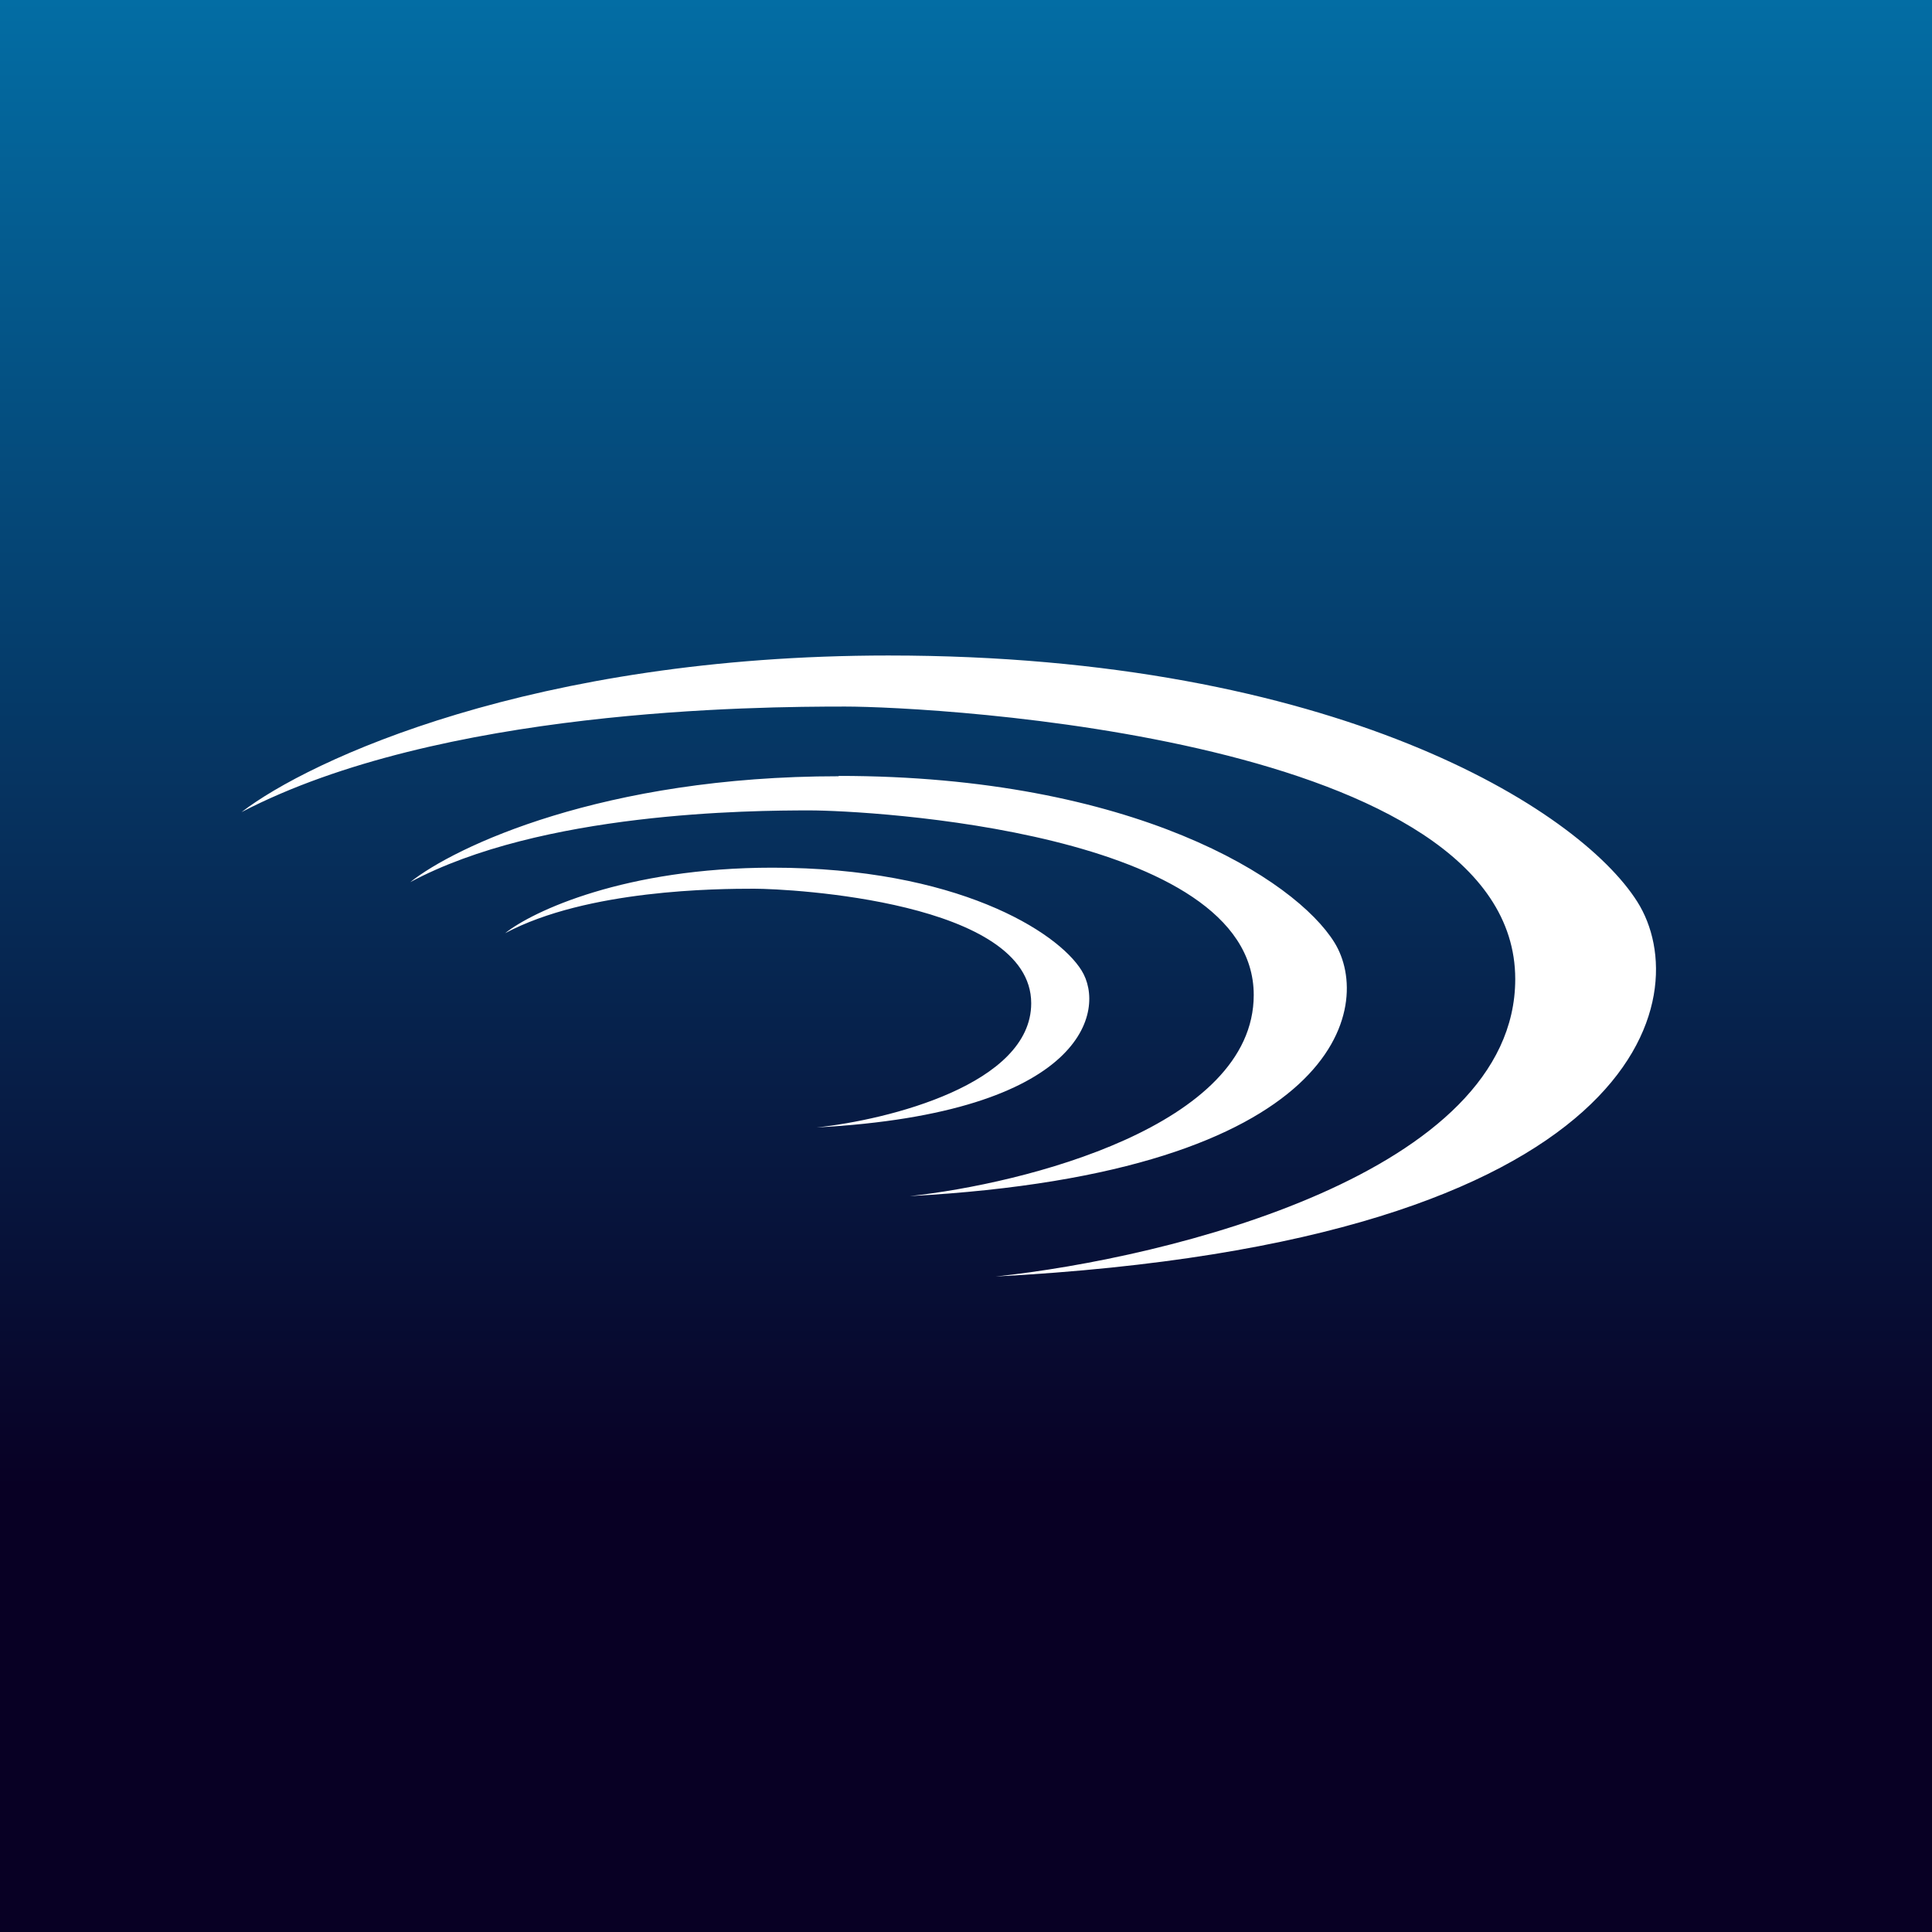
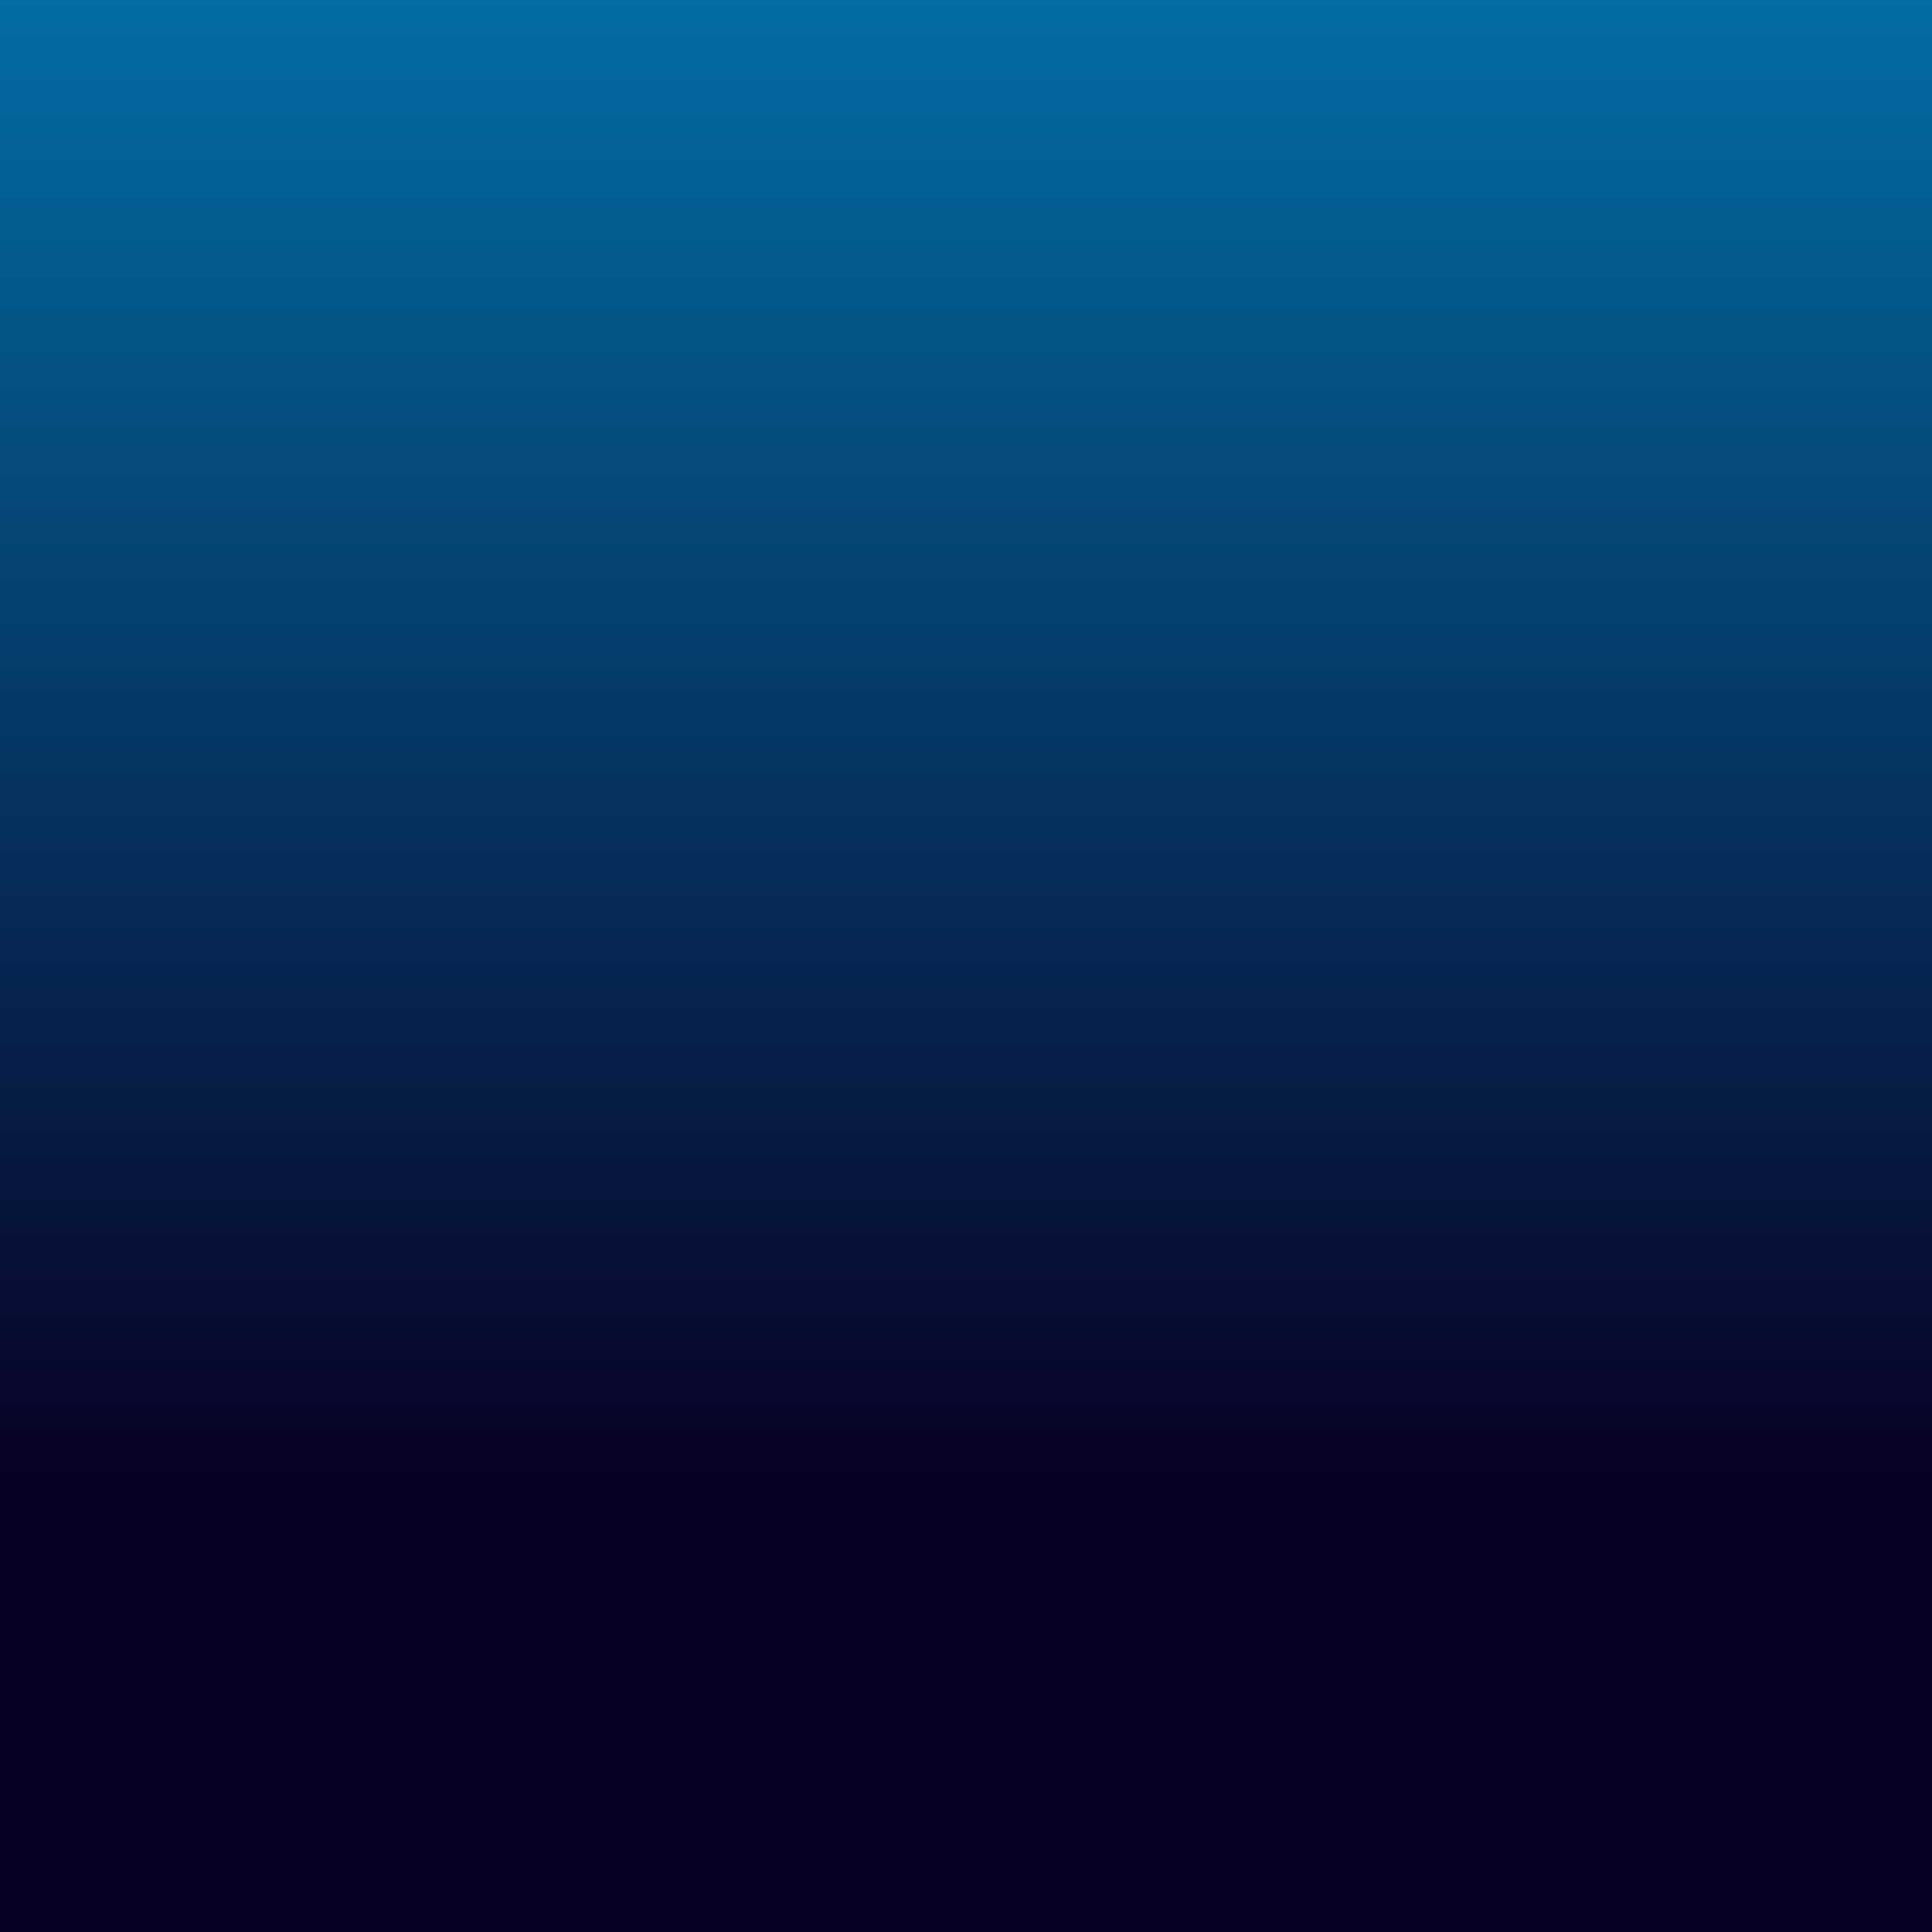
<svg xmlns="http://www.w3.org/2000/svg" width="56" height="56" viewBox="0 0 56 56">
  <rect x="0" y="0" width="56" height="56" fill="#333333" stroke="none" />
  <path fill="url(#a2wno3ofy)" d="M0 0h56v56H0z" />
-   <path d="M25.76 19C15.45 19 8.96 22.03 7 23.54c5.76-3 14.94-3.06 17.5-3.06 2.54 0 19.42.88 19.42 7.9 0 5.62-10.04 8.09-15.06 8.62 18.88-1 20.32-8.14 18.6-10.86-1.71-2.71-8.8-7.14-21.7-7.14zm-1.45 3.5c-6.83 0-11.13 2.04-12.42 3.07 3.8-2.04 9.9-2.08 11.58-2.08 1.69 0 12.87.6 12.87 5.35 0 3.8-6.65 5.47-9.97 5.83 12.5-.68 13.45-5.51 12.31-7.35-1.13-1.83-5.82-4.83-14.37-4.83zm-9.67 4.55c.8-.64 3.49-1.9 7.75-1.9 5.33 0 8.26 1.85 8.96 2.98.71 1.14.12 4.13-7.68 4.55 2.07-.22 6.22-1.25 6.22-3.6 0-2.95-6.97-3.32-8.03-3.32-1.05 0-4.84.02-7.22 1.29z" fill="#fff" />
  <defs>
    <linearGradient id="a2wno3ofy" x1="28" y1="0" x2="28" y2="56" gradientUnits="userSpaceOnUse">
      <stop stop-color="#036DA4" />
      <stop offset=".77" stop-color="#080024" />
    </linearGradient>
  </defs>
</svg>